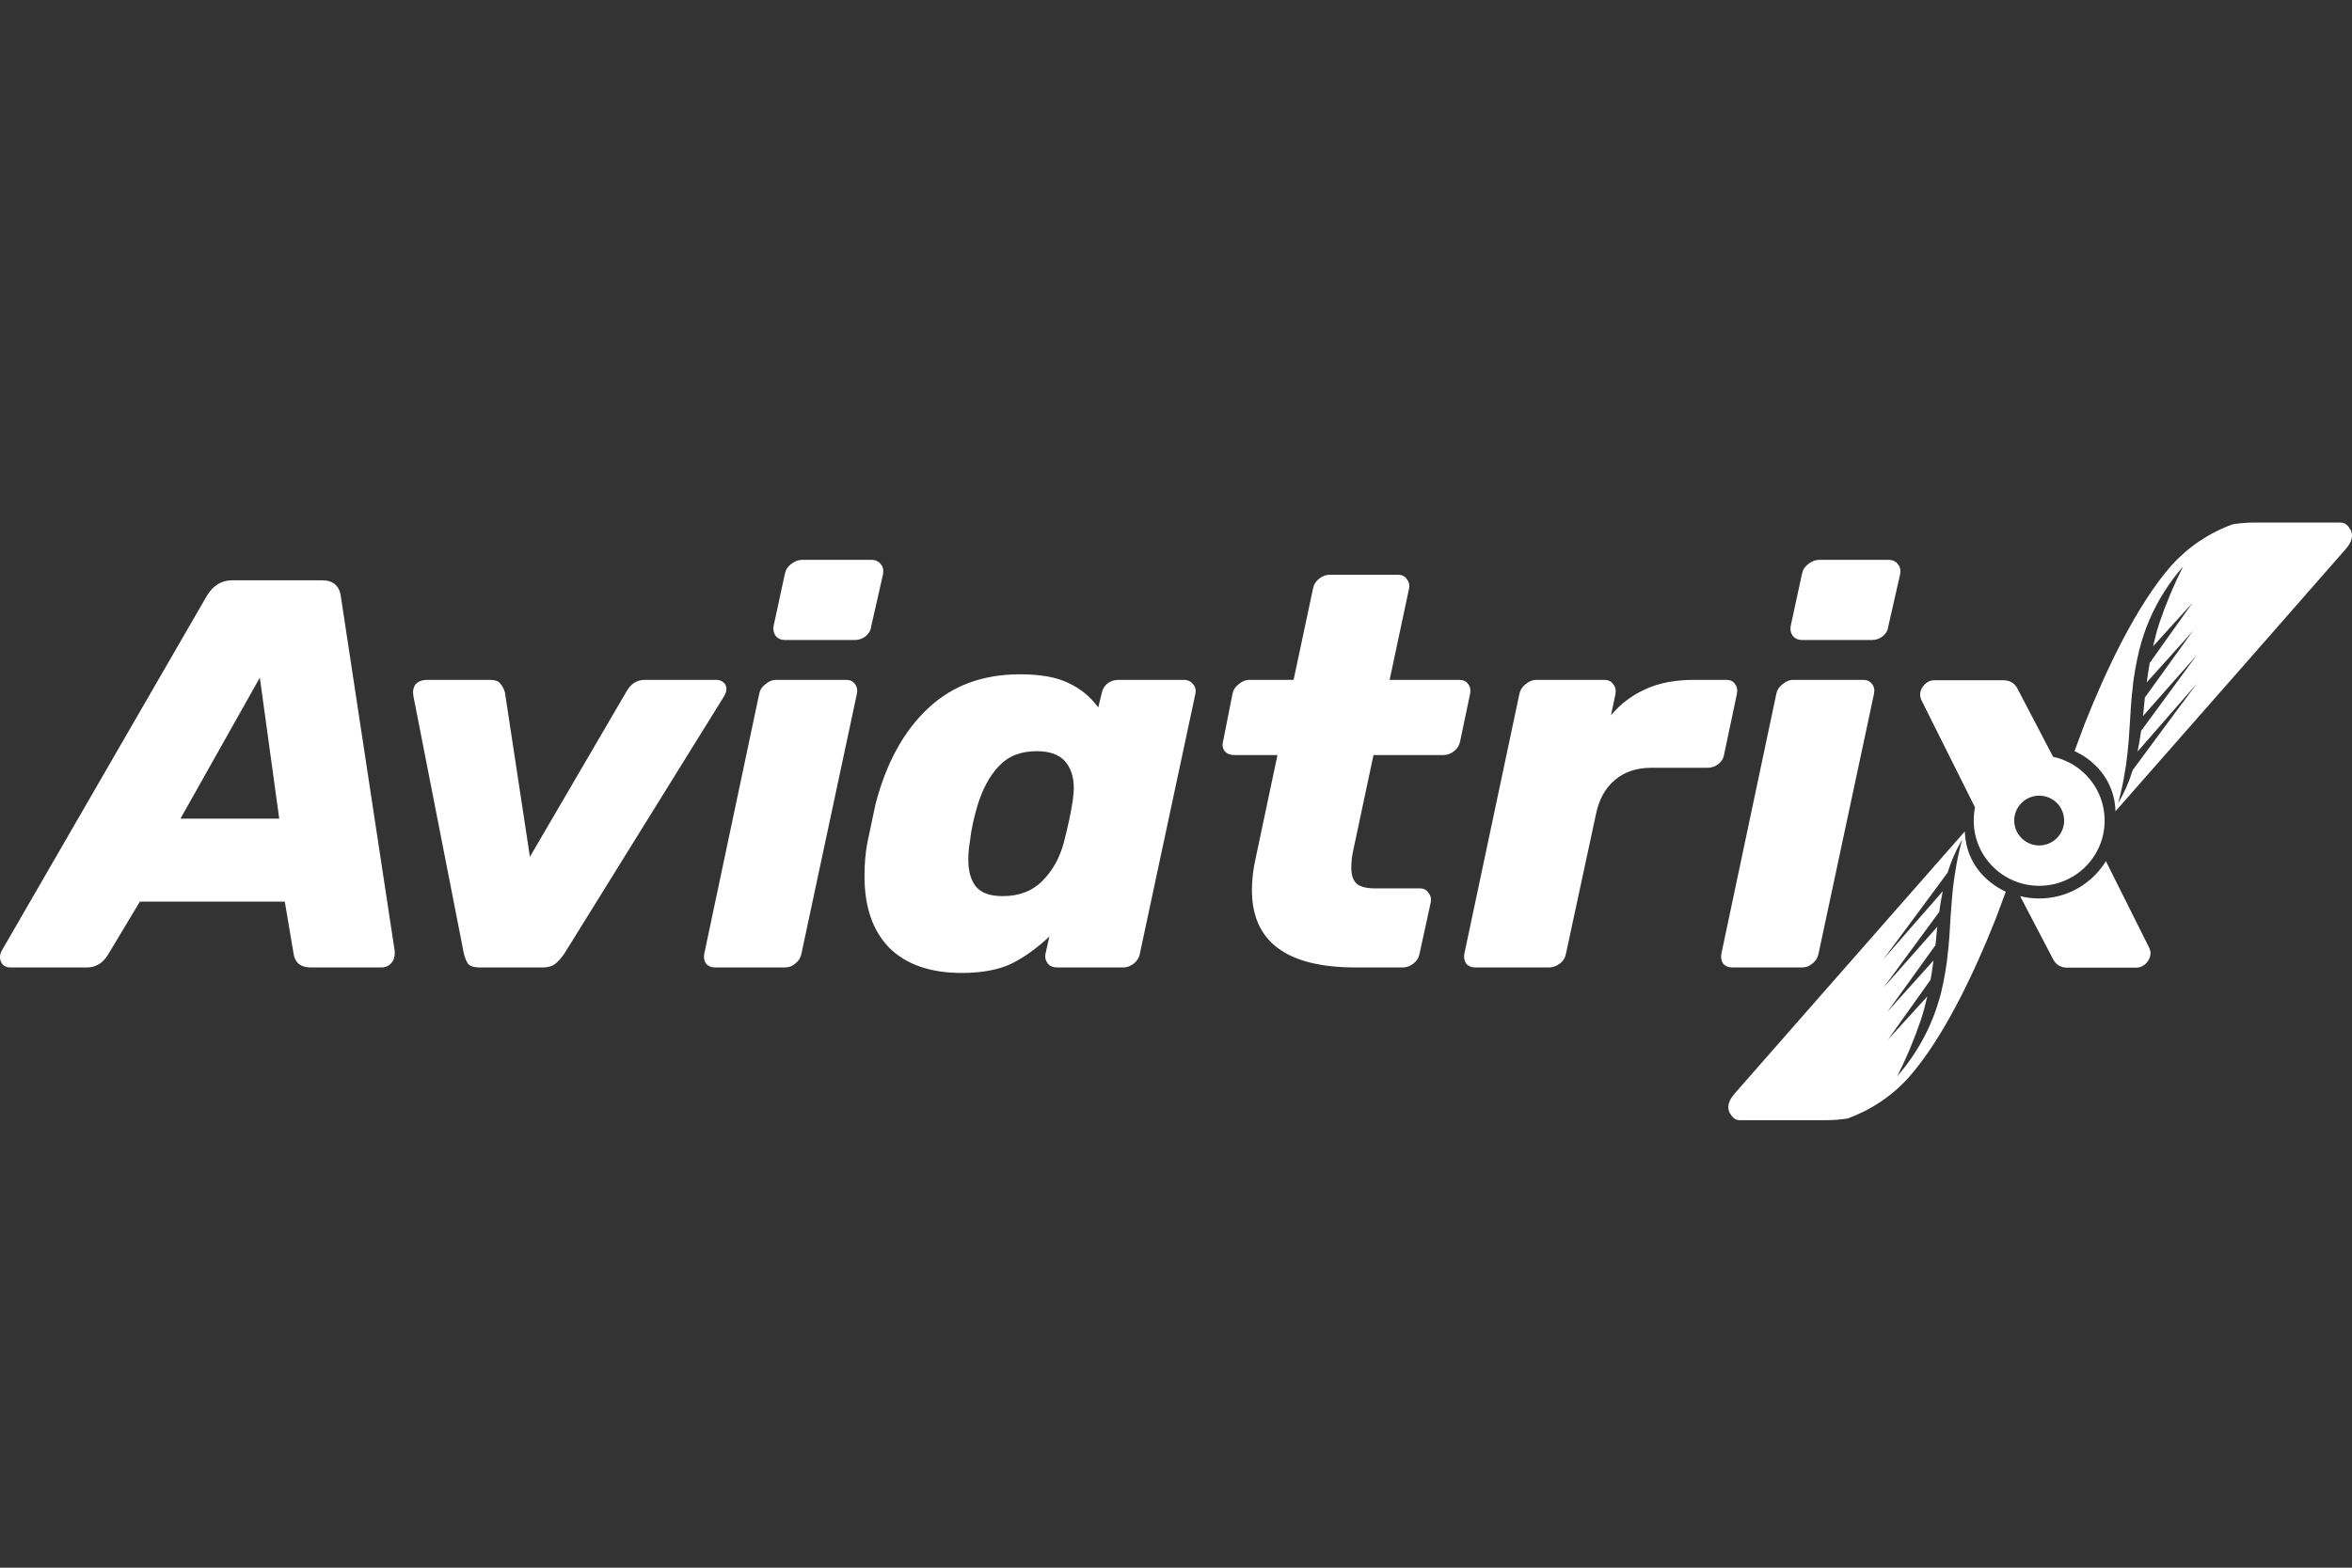
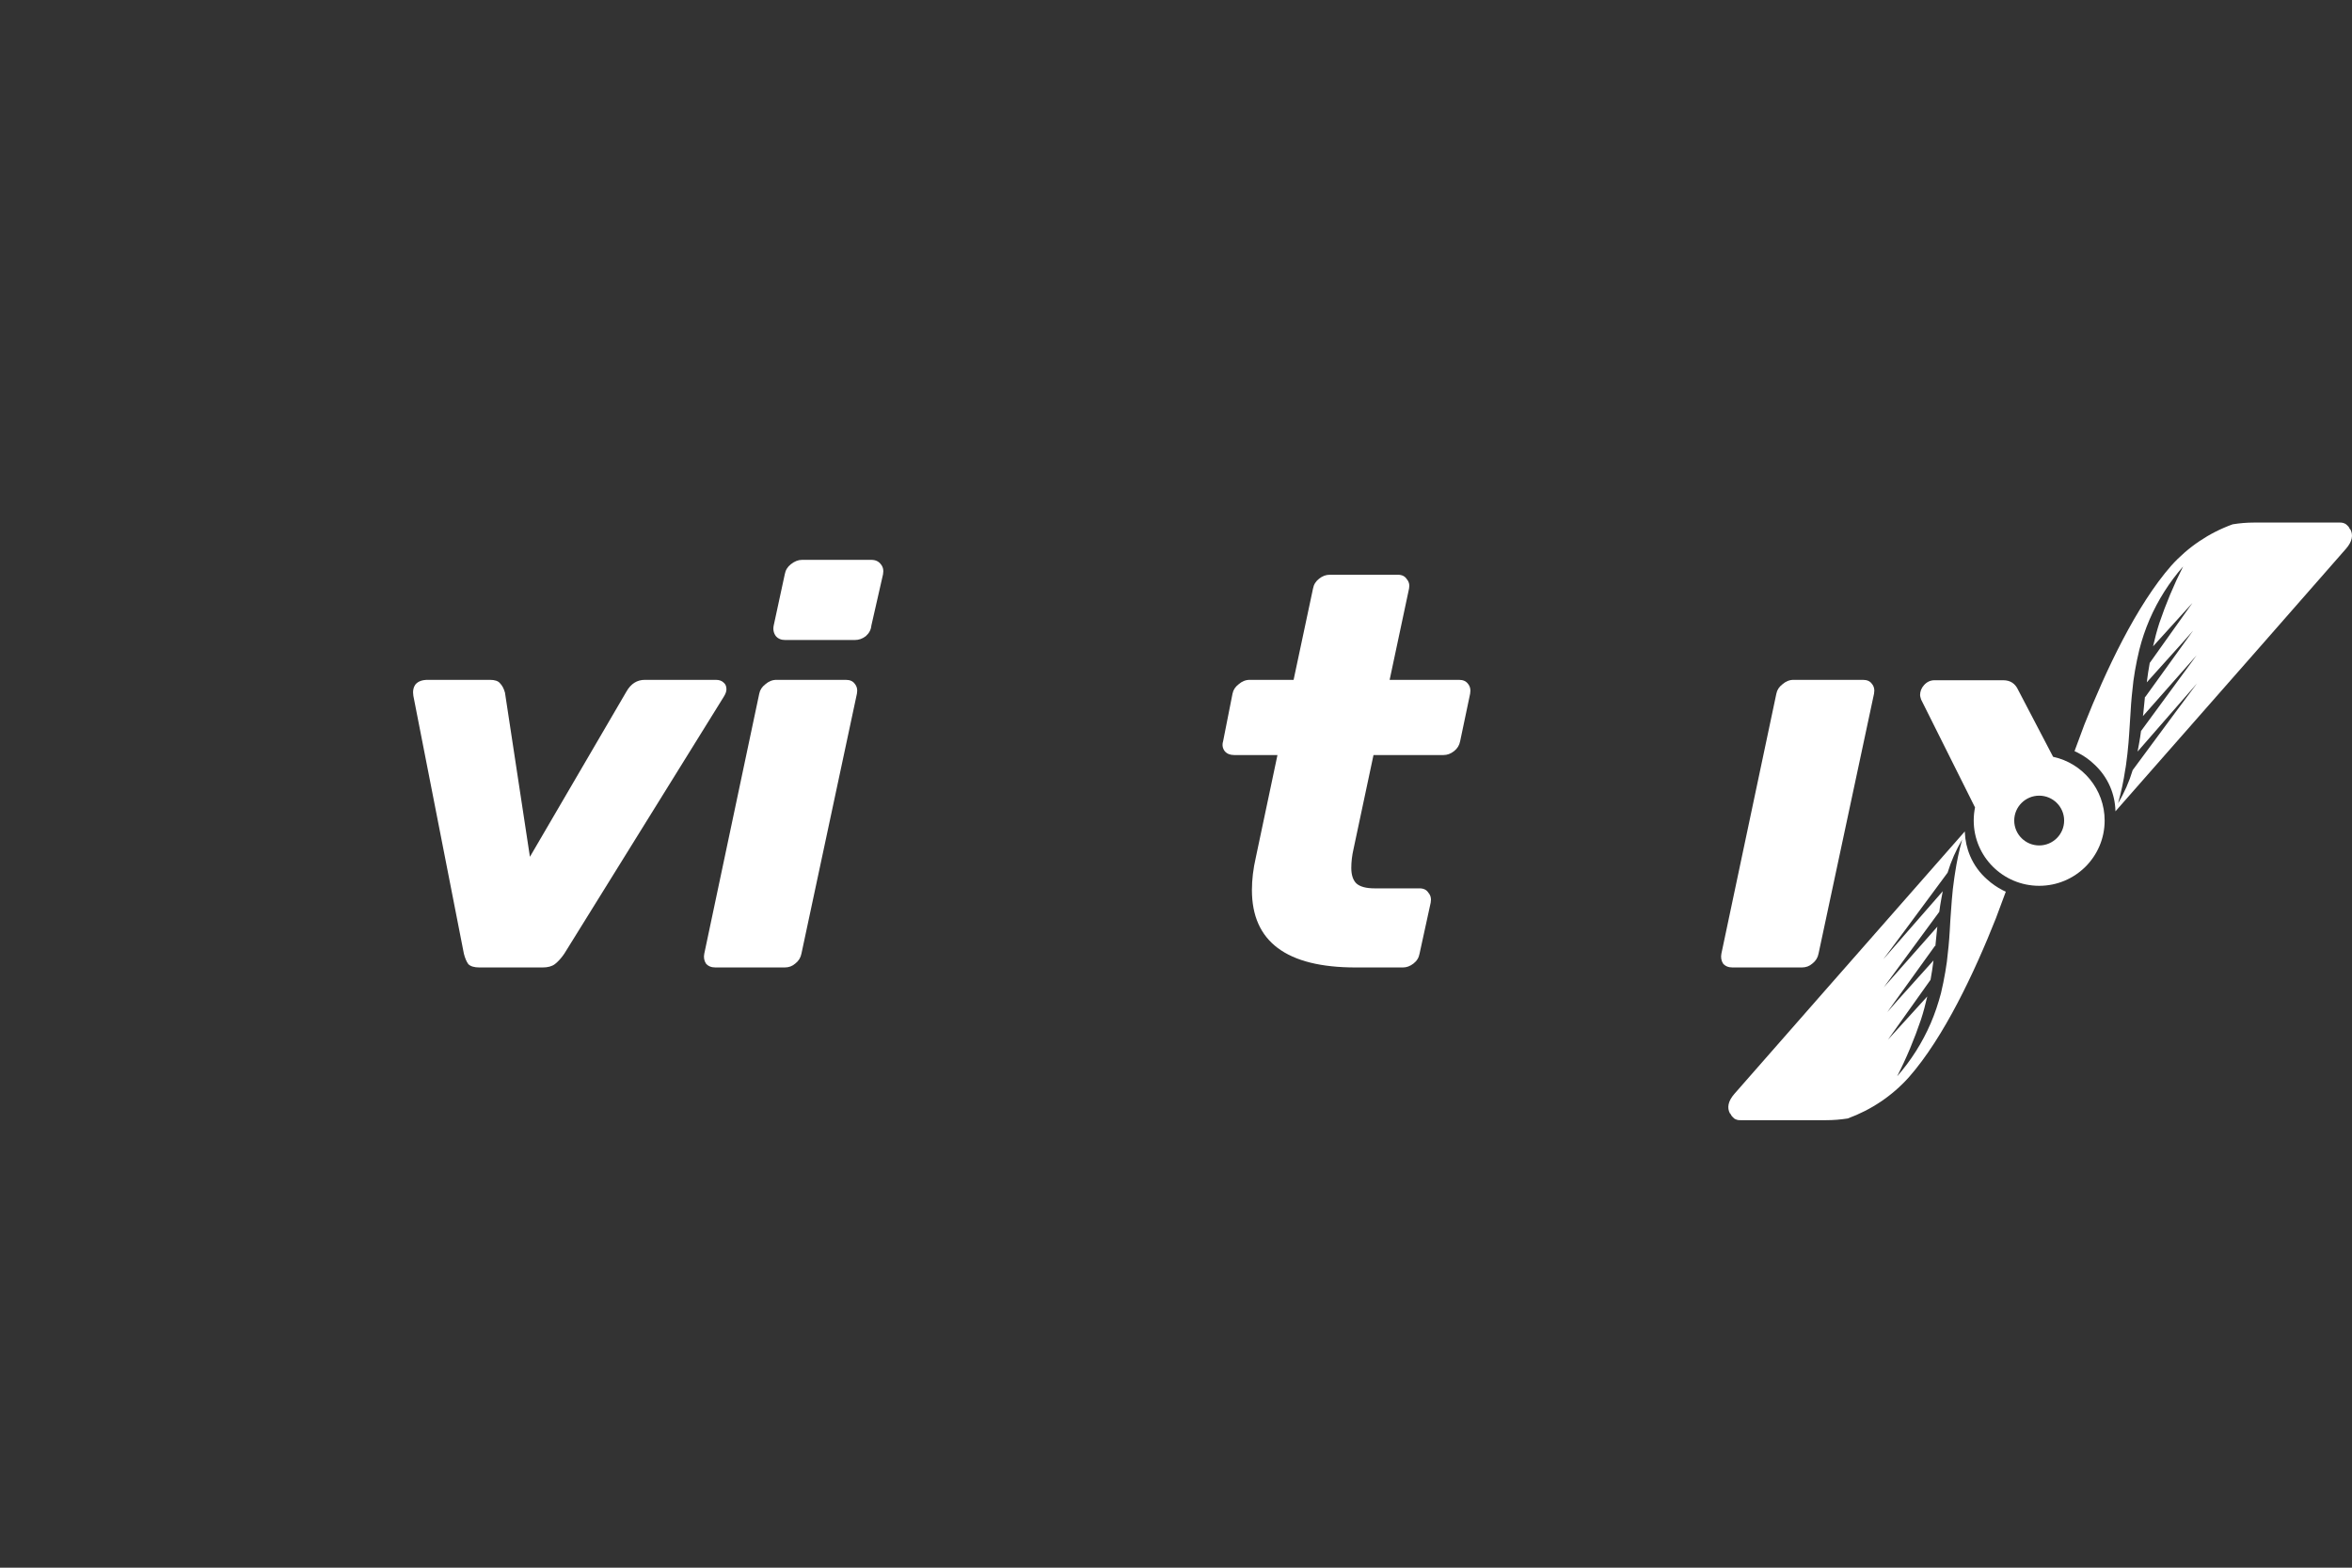
<svg xmlns="http://www.w3.org/2000/svg" width="36" height="24" viewBox="0 0 36 24" fill="none">
  <rect x="0" y="0" width="36" height="24" fill="#333333" stroke="none" />
  <path fill-rule="evenodd" clip-rule="evenodd" d="M31.753 11.499C31.77 11.506 31.786 11.514 31.802 11.523C31.888 11.566 31.968 11.621 32.039 11.687C32.151 11.786 32.24 11.908 32.299 12.046C32.348 12.161 32.375 12.284 32.379 12.409V12.421L34.537 9.965L34.567 9.931L35.907 8.402C36.006 8.29 36.021 8.189 35.975 8.104C35.973 8.104 35.971 8.103 35.969 8.101C35.968 8.099 35.966 8.097 35.965 8.095C35.961 8.085 35.956 8.076 35.95 8.067C35.937 8.052 35.923 8.037 35.907 8.025C35.88 8.007 35.847 7.999 35.814 8H34.501C34.391 8 34.281 8.009 34.173 8.027C33.813 8.157 33.491 8.374 33.235 8.658C32.698 9.27 32.23 10.27 31.904 11.092L31.753 11.499ZM32.901 9.485C32.837 9.634 32.785 9.788 32.745 9.946C32.719 10.052 32.697 10.16 32.678 10.269V10.269C32.67 10.321 32.662 10.373 32.654 10.425C32.636 10.581 32.619 10.738 32.611 10.899C32.605 11.014 32.597 11.127 32.589 11.239V11.239C32.585 11.284 32.582 11.328 32.579 11.373C32.57 11.483 32.557 11.594 32.542 11.704C32.54 11.721 32.537 11.739 32.534 11.756C32.532 11.765 32.531 11.774 32.529 11.783C32.504 11.956 32.467 12.127 32.42 12.296C32.515 12.137 32.59 11.967 32.643 11.79L33.287 10.919L33.627 10.463L32.718 11.506C32.725 11.469 32.732 11.431 32.739 11.394C32.752 11.326 32.762 11.258 32.771 11.191L33.621 10.033L32.8 10.963C32.8 10.957 32.801 10.951 32.802 10.945V10.945C32.804 10.936 32.806 10.927 32.806 10.917L32.831 10.667L32.835 10.671L33.439 9.833L33.567 9.655L33.411 9.832L32.859 10.446C32.871 10.347 32.886 10.248 32.904 10.149L33.557 9.231L32.955 9.895C32.982 9.775 33.013 9.657 33.05 9.542C33.151 9.244 33.273 8.953 33.415 8.672C33.203 8.915 33.029 9.189 32.901 9.485Z" fill="white" />
  <path d="M12.02 9.798C11.958 9.798 11.91 9.779 11.876 9.739C11.842 9.694 11.83 9.64 11.842 9.578L12.012 8.791C12.023 8.729 12.054 8.678 12.105 8.638C12.162 8.593 12.218 8.571 12.275 8.571H13.337C13.399 8.571 13.448 8.593 13.482 8.638C13.516 8.678 13.527 8.729 13.516 8.791L13.337 9.578C13.332 9.64 13.303 9.694 13.252 9.739C13.201 9.779 13.145 9.798 13.082 9.798H12.02Z" fill="white" />
  <path d="M10.95 14.811C10.887 14.811 10.839 14.791 10.805 14.751C10.777 14.706 10.768 14.655 10.78 14.599L11.621 10.62C11.632 10.563 11.663 10.515 11.714 10.476C11.765 10.431 11.822 10.408 11.884 10.408H12.946C13.009 10.408 13.054 10.428 13.082 10.467C13.116 10.507 13.128 10.558 13.116 10.62L12.267 14.599C12.255 14.661 12.224 14.712 12.173 14.751C12.128 14.791 12.074 14.811 12.012 14.811H10.95Z" fill="white" />
-   <path fill-rule="evenodd" clip-rule="evenodd" d="M0.042 14.768C0.071 14.796 0.11 14.811 0.161 14.811H1.326C1.462 14.811 1.569 14.749 1.648 14.624L2.141 13.803H4.359L4.495 14.608C4.518 14.743 4.605 14.811 4.758 14.811H5.838C5.9 14.811 5.951 14.788 5.99 14.743C6.03 14.698 6.047 14.636 6.041 14.557L5.217 9.13C5.195 8.966 5.098 8.884 4.928 8.884H3.552C3.388 8.884 3.257 8.966 3.161 9.13L0.025 14.557C0.008 14.591 0 14.622 0 14.65C0 14.695 0.014 14.735 0.042 14.768ZM4.274 12.533H2.762L3.977 10.374L4.274 12.533Z" fill="white" />
  <path d="M7.168 14.76C7.202 14.794 7.258 14.811 7.338 14.811H8.306C8.386 14.811 8.448 14.794 8.493 14.76C8.544 14.72 8.592 14.667 8.638 14.599L11.076 10.67C11.105 10.625 11.119 10.586 11.119 10.552C11.119 10.507 11.105 10.473 11.076 10.45C11.048 10.422 11.008 10.408 10.957 10.408H9.87C9.751 10.408 9.657 10.467 9.589 10.586L8.111 13.117L7.729 10.603C7.712 10.541 7.686 10.493 7.652 10.459C7.624 10.425 7.573 10.408 7.499 10.408H6.547C6.462 10.408 6.4 10.431 6.361 10.476C6.327 10.521 6.315 10.58 6.327 10.653L7.1 14.599C7.117 14.667 7.139 14.72 7.168 14.76Z" fill="white" />
-   <path fill-rule="evenodd" clip-rule="evenodd" d="M13.615 14.514C13.875 14.768 14.244 14.895 14.719 14.895C15.02 14.895 15.269 14.85 15.467 14.76C15.665 14.664 15.864 14.523 16.062 14.337L16.003 14.599C15.991 14.655 16.003 14.706 16.037 14.751C16.07 14.791 16.119 14.811 16.181 14.811H17.192C17.249 14.811 17.302 14.791 17.354 14.751C17.404 14.712 17.436 14.661 17.447 14.599L18.297 10.62C18.308 10.563 18.297 10.515 18.263 10.476C18.229 10.431 18.181 10.408 18.118 10.408H17.116C17.053 10.408 16.997 10.428 16.946 10.467C16.9 10.507 16.872 10.558 16.861 10.62L16.81 10.831C16.691 10.668 16.541 10.543 16.359 10.459C16.178 10.368 15.929 10.323 15.612 10.323C15.04 10.323 14.569 10.498 14.201 10.848C13.833 11.193 13.567 11.678 13.402 12.305L13.275 12.906C13.247 13.053 13.232 13.222 13.232 13.414C13.232 13.888 13.36 14.255 13.615 14.514ZM15.951 13.49C15.799 13.642 15.598 13.719 15.348 13.719C15.156 13.719 15.02 13.671 14.94 13.575C14.861 13.479 14.821 13.34 14.821 13.16C14.821 13.069 14.83 12.974 14.847 12.872C14.864 12.714 14.901 12.539 14.957 12.347C15.037 12.082 15.147 11.876 15.289 11.729C15.43 11.576 15.623 11.5 15.867 11.5C16.065 11.5 16.209 11.551 16.3 11.653C16.39 11.754 16.436 11.893 16.436 12.068C16.436 12.107 16.43 12.172 16.419 12.262C16.39 12.448 16.345 12.66 16.283 12.897C16.221 13.134 16.11 13.332 15.951 13.49Z" fill="white" />
  <path d="M20.751 14.811C19.692 14.811 19.162 14.416 19.162 13.626C19.162 13.467 19.182 13.301 19.222 13.126L19.553 11.559H18.89C18.828 11.559 18.78 11.54 18.746 11.5C18.712 11.455 18.704 11.404 18.721 11.348L18.865 10.62C18.876 10.563 18.907 10.515 18.958 10.476C19.009 10.431 19.066 10.408 19.128 10.408H19.8L20.097 9.011C20.108 8.949 20.14 8.898 20.191 8.859C20.241 8.819 20.295 8.799 20.352 8.799H21.397C21.459 8.799 21.505 8.822 21.533 8.867C21.567 8.907 21.578 8.955 21.567 9.011L21.27 10.408H22.332C22.394 10.408 22.439 10.428 22.468 10.467C22.502 10.507 22.513 10.558 22.502 10.62L22.349 11.348C22.337 11.41 22.306 11.461 22.255 11.5C22.204 11.54 22.151 11.559 22.094 11.559H21.023L20.717 12.999C20.695 13.095 20.683 13.191 20.683 13.287C20.683 13.394 20.709 13.473 20.76 13.524C20.816 13.575 20.91 13.6 21.04 13.6H21.728C21.791 13.6 21.836 13.623 21.864 13.668C21.898 13.707 21.91 13.758 21.898 13.82L21.728 14.599C21.717 14.661 21.686 14.712 21.635 14.751C21.584 14.791 21.53 14.811 21.474 14.811H20.751Z" fill="white" />
-   <path d="M22.44 14.751C22.474 14.791 22.522 14.811 22.584 14.811H23.706C23.768 14.811 23.825 14.791 23.876 14.751C23.927 14.712 23.958 14.661 23.969 14.599L24.428 12.465C24.474 12.24 24.57 12.065 24.717 11.941C24.864 11.816 25.051 11.754 25.278 11.754H26.136C26.198 11.754 26.255 11.734 26.306 11.695C26.357 11.65 26.385 11.599 26.391 11.543L26.586 10.62C26.598 10.558 26.586 10.507 26.552 10.467C26.524 10.428 26.482 10.408 26.425 10.408H25.932C25.638 10.408 25.388 10.456 25.184 10.552C24.981 10.642 24.805 10.775 24.658 10.95L24.726 10.628C24.737 10.566 24.726 10.515 24.692 10.476C24.663 10.431 24.618 10.408 24.556 10.408H23.519C23.457 10.408 23.4 10.431 23.349 10.476C23.298 10.515 23.267 10.566 23.255 10.628L22.414 14.599C22.403 14.655 22.412 14.706 22.44 14.751Z" fill="white" />
-   <path d="M27.588 9.798C27.526 9.798 27.478 9.779 27.444 9.739C27.41 9.694 27.398 9.64 27.41 9.578L27.58 8.791C27.591 8.729 27.622 8.678 27.673 8.638C27.73 8.593 27.787 8.571 27.843 8.571H28.905C28.968 8.571 29.016 8.593 29.05 8.638C29.084 8.678 29.095 8.729 29.084 8.791L28.905 9.578C28.899 9.64 28.872 9.694 28.82 9.739C28.769 9.779 28.712 9.798 28.651 9.798H27.588Z" fill="white" />
  <path d="M26.517 14.811C26.455 14.811 26.407 14.791 26.373 14.751C26.345 14.706 26.337 14.655 26.348 14.599L27.189 10.62C27.2 10.563 27.231 10.515 27.282 10.476C27.333 10.431 27.39 10.408 27.452 10.408H28.514C28.577 10.408 28.622 10.428 28.65 10.467C28.684 10.507 28.696 10.558 28.684 10.62L27.835 14.599C27.823 14.661 27.792 14.712 27.741 14.751C27.696 14.791 27.642 14.811 27.58 14.811H26.517Z" fill="white" />
  <path fill-rule="evenodd" clip-rule="evenodd" d="M29.405 10.71L30.23 12.361C30.217 12.426 30.21 12.493 30.21 12.562C30.21 13.114 30.659 13.561 31.212 13.561C31.766 13.561 32.214 13.114 32.214 12.562C32.214 12.083 31.876 11.683 31.425 11.586L30.892 10.566C30.847 10.465 30.77 10.414 30.663 10.414H29.609C29.547 10.414 29.493 10.439 29.448 10.49C29.408 10.535 29.389 10.586 29.389 10.643C29.389 10.654 29.394 10.676 29.405 10.71ZM31.212 12.943C31.423 12.943 31.594 12.772 31.594 12.562C31.594 12.352 31.423 12.181 31.212 12.181C31.001 12.181 30.83 12.352 30.83 12.562C30.83 12.772 31.001 12.943 31.212 12.943Z" fill="white" />
  <path fill-rule="evenodd" clip-rule="evenodd" d="M30.651 13.627C30.667 13.635 30.683 13.643 30.701 13.651L30.55 14.057C30.224 14.88 29.756 15.879 29.218 16.491C28.963 16.776 28.64 16.992 28.281 17.123C28.172 17.14 28.062 17.149 27.952 17.149H26.639C26.606 17.151 26.574 17.142 26.546 17.125C26.531 17.112 26.517 17.098 26.504 17.082C26.498 17.073 26.493 17.064 26.488 17.055C26.487 17.052 26.486 17.05 26.485 17.048C26.483 17.047 26.48 17.046 26.478 17.045C26.433 16.96 26.448 16.86 26.546 16.747L27.887 15.218L27.916 15.185L30.074 12.728V12.741C30.079 12.866 30.106 12.989 30.155 13.104C30.213 13.241 30.302 13.364 30.415 13.463C30.486 13.528 30.566 13.583 30.651 13.627ZM29.709 15.204C29.668 15.361 29.616 15.515 29.552 15.665C29.424 15.961 29.251 16.235 29.038 16.477C29.181 16.197 29.302 15.906 29.403 15.608C29.441 15.492 29.471 15.374 29.499 15.255L28.896 15.918L29.549 15C29.567 14.902 29.582 14.803 29.594 14.704L29.043 15.317L28.887 15.495L29.015 15.317L29.618 14.479L29.623 14.483L29.648 14.232C29.648 14.223 29.65 14.213 29.651 14.204C29.652 14.198 29.653 14.192 29.654 14.186L28.832 15.117L29.683 13.959C29.692 13.891 29.702 13.823 29.715 13.755C29.721 13.718 29.728 13.681 29.736 13.644L28.826 14.686L29.166 14.23L29.81 13.36C29.864 13.183 29.939 13.013 30.033 12.853C29.986 13.022 29.95 13.194 29.924 13.367C29.923 13.376 29.921 13.384 29.92 13.393C29.917 13.411 29.914 13.428 29.912 13.446C29.896 13.556 29.883 13.666 29.875 13.776C29.871 13.821 29.868 13.866 29.865 13.911C29.857 14.023 29.848 14.135 29.843 14.251C29.834 14.412 29.818 14.568 29.799 14.725C29.792 14.776 29.784 14.828 29.775 14.88V14.88C29.756 14.989 29.735 15.097 29.709 15.204Z" fill="white" />
-   <path d="M31.212 13.755C31.644 13.755 32.023 13.526 32.233 13.184L32.9 14.518C32.911 14.552 32.917 14.574 32.917 14.586C32.917 14.642 32.897 14.693 32.857 14.738C32.812 14.789 32.758 14.814 32.696 14.814H31.642C31.535 14.814 31.458 14.764 31.413 14.662L30.92 13.719C31.014 13.742 31.111 13.755 31.212 13.755Z" fill="white" />
</svg>